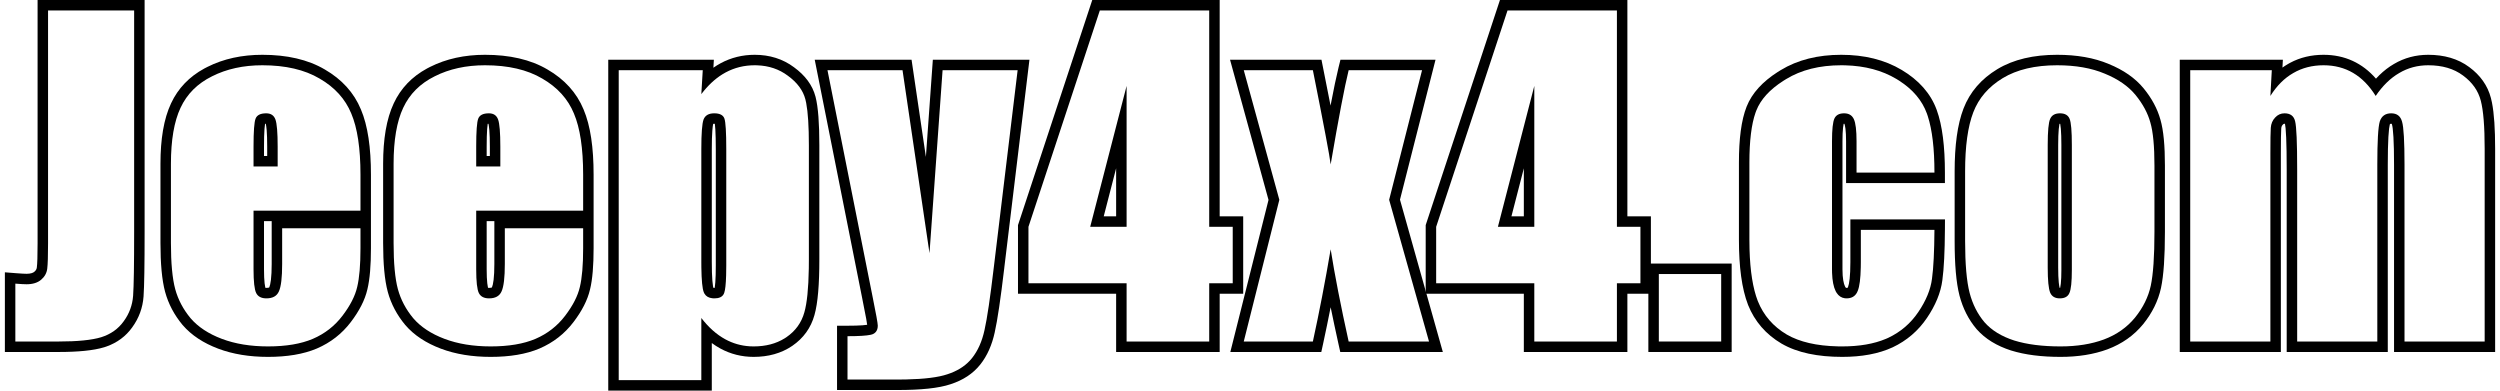
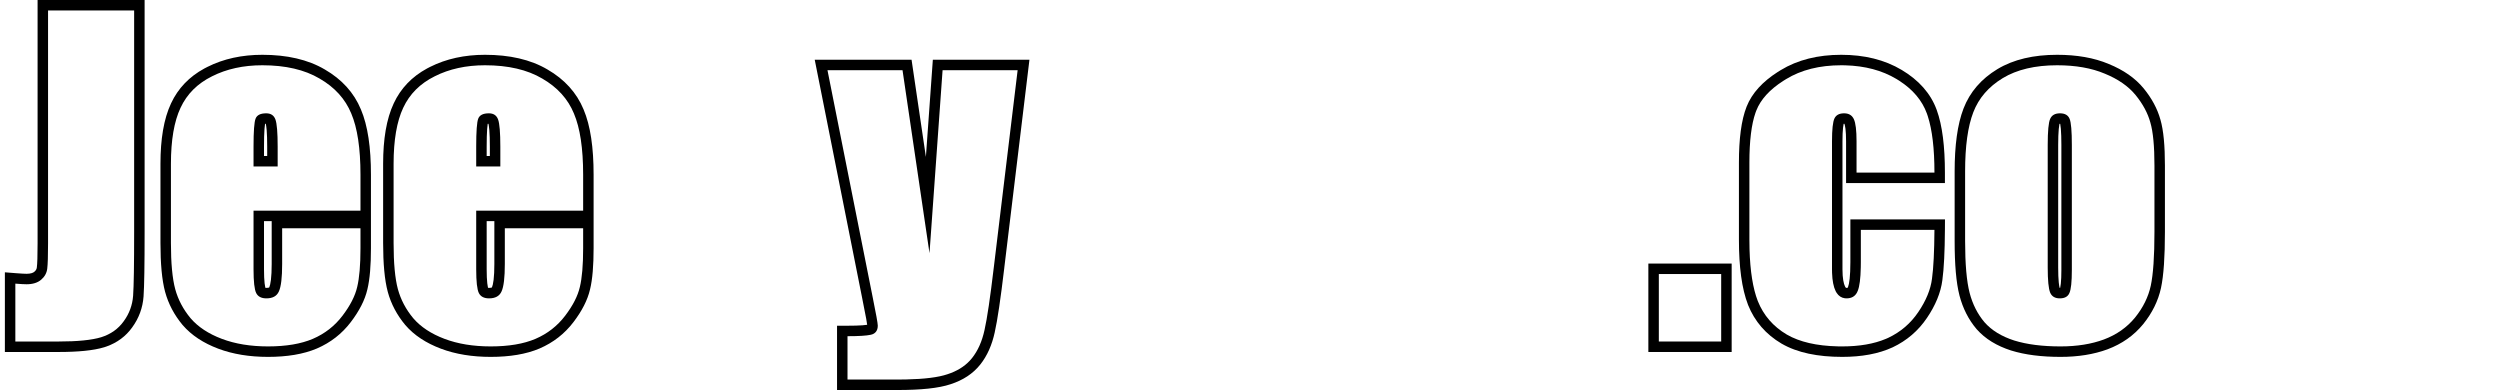
<svg xmlns="http://www.w3.org/2000/svg" width="256" height="40" viewBox="0 0 256 40" fill="none">
-   <path d="M223.207 6.114H233.767L233.722 6.921C233.906 6.79 234.095 6.666 234.291 6.554L234.497 6.438C235.532 5.881 236.685 5.611 237.931 5.611C240.107 5.611 241.91 6.457 243.299 8.056C243.747 7.566 244.23 7.143 244.75 6.794L245.142 6.55C246.206 5.921 247.384 5.611 248.651 5.611C250.265 5.611 251.692 6.005 252.852 6.871H252.851C253.97 7.695 254.734 8.75 255.068 10.032L255.174 10.492C255.402 11.63 255.502 13.227 255.502 15.226V36.043H245.15V16.859C245.15 15.682 245.13 14.745 245.089 14.041C245.047 13.303 244.987 12.914 244.944 12.77L244.94 12.755L244.935 12.74C244.928 12.713 244.918 12.695 244.912 12.68C244.899 12.679 244.882 12.676 244.861 12.676C244.799 12.676 244.762 12.683 244.745 12.687C244.738 12.699 244.726 12.723 244.712 12.763C244.67 12.916 244.612 13.305 244.571 14.025C244.531 14.733 244.509 15.675 244.509 16.859V36.043H234.158V17.32C234.158 15.966 234.14 14.894 234.106 14.1C234.071 13.266 234.019 12.833 233.982 12.686L233.98 12.68C233.966 12.679 233.95 12.676 233.931 12.676C233.888 12.676 233.856 12.679 233.812 12.714L233.755 12.772L233.746 12.782C233.669 12.863 233.611 12.969 233.599 13.162V13.164C233.574 13.525 233.559 14.359 233.559 15.708V36.043H223.207V6.114ZM224.279 34.971H232.487V15.708C232.487 14.368 232.501 13.495 232.529 13.09C232.557 12.672 232.703 12.323 232.968 12.043C233.234 11.75 233.555 11.604 233.931 11.604C234.532 11.604 234.895 11.876 235.02 12.42C235.16 12.965 235.23 14.598 235.23 17.32V34.971H243.437V16.859C243.437 14.472 243.521 13 243.689 12.441C243.87 11.883 244.261 11.604 244.861 11.604C245.447 11.604 245.817 11.89 245.971 12.462C246.138 13.021 246.222 14.486 246.222 16.859V34.971H254.43V15.226C254.43 12.951 254.297 11.311 254.032 10.306C253.767 9.287 253.16 8.428 252.21 7.73C251.275 7.032 250.089 6.683 248.651 6.683C247.562 6.683 246.571 6.949 245.678 7.479C244.784 7.995 243.982 8.777 243.27 9.824C241.972 7.73 240.192 6.683 237.931 6.683C236.772 6.683 235.739 6.949 234.832 7.479C233.925 7.995 233.143 8.777 232.487 9.824L232.633 7.186H224.279V34.971Z" fill="black" />
  <path d="M220.616 23.748V16.943C220.616 14.975 220.476 13.509 220.197 12.546C219.932 11.583 219.429 10.648 218.69 9.74C217.95 8.833 216.896 8.1 215.528 7.542C214.174 6.97 212.548 6.683 210.649 6.683C208.388 6.683 206.532 7.123 205.08 8.002C203.628 8.882 202.623 10.047 202.065 11.499C201.506 12.951 201.227 14.968 201.227 17.55V24.669C201.227 27.028 201.381 28.801 201.688 29.987C201.995 31.16 202.505 32.165 203.216 33.002C203.942 33.826 204.954 34.447 206.252 34.866C207.551 35.271 209.135 35.473 211.005 35.473C212.68 35.473 214.16 35.236 215.444 34.761C216.742 34.273 217.803 33.526 218.627 32.521C219.45 31.502 219.988 30.413 220.239 29.255C220.49 28.082 220.616 26.246 220.616 23.748ZM211.085 14.849C211.085 14.153 211.066 13.607 211.032 13.204C211.014 13.002 210.994 12.848 210.973 12.734C210.969 12.713 210.963 12.694 210.959 12.677C210.954 12.677 210.948 12.676 210.943 12.676C210.925 12.676 210.909 12.678 210.895 12.679C210.891 12.698 210.885 12.722 210.879 12.751C210.857 12.861 210.836 13.012 210.817 13.212C210.779 13.612 210.758 14.154 210.758 14.849V27.391C210.758 28.028 210.779 28.534 210.816 28.915C210.844 29.206 210.882 29.383 210.907 29.479C210.912 29.479 210.916 29.481 210.922 29.481C210.933 29.481 210.944 29.478 210.954 29.477C210.958 29.463 210.965 29.446 210.969 29.427C210.989 29.333 211.01 29.204 211.028 29.036C211.065 28.697 211.085 28.243 211.085 27.663V14.849ZM221.688 23.748C221.688 26.259 221.563 28.19 221.287 29.48V29.482C220.997 30.82 220.378 32.06 219.46 33.195L219.456 33.2C218.505 34.361 217.284 35.214 215.822 35.764L215.816 35.767C214.389 36.294 212.78 36.545 211.005 36.545C209.064 36.545 207.365 36.336 205.933 35.89L205.924 35.887C204.486 35.423 203.293 34.711 202.412 33.711L202.4 33.697C201.573 32.724 200.994 31.57 200.65 30.259V30.256C200.308 28.935 200.155 27.052 200.155 24.669V17.55C200.155 14.912 200.437 12.743 201.064 11.114C201.716 9.42 202.889 8.076 204.524 7.085C206.19 6.076 208.255 5.611 210.649 5.611C212.651 5.611 214.427 5.913 215.946 6.555H215.945C217.431 7.163 218.644 7.988 219.521 9.063C220.335 10.062 220.914 11.124 221.226 12.248H221.227C221.55 13.361 221.688 14.951 221.688 16.943V23.748ZM212.157 27.663C212.157 28.864 212.073 29.645 211.906 30.008C211.752 30.371 211.424 30.553 210.922 30.553C210.433 30.553 210.105 30.357 209.938 29.966C209.77 29.562 209.686 28.703 209.686 27.391V14.849C209.686 13.425 209.77 12.532 209.938 12.169C210.105 11.792 210.44 11.604 210.943 11.604C211.445 11.604 211.773 11.792 211.927 12.169C212.08 12.532 212.157 13.425 212.157 14.849V27.663Z" fill="black" />
  <path d="M189.478 26.847V22.466H199.166L199.159 23.545C199.145 25.768 199.061 27.489 198.899 28.677C198.733 29.986 198.185 31.28 197.321 32.554C196.431 33.873 195.256 34.881 193.813 35.563L193.804 35.567C192.354 36.237 190.62 36.545 188.644 36.545C186.153 36.545 184.051 36.126 182.432 35.186L182.425 35.182C180.831 34.242 179.678 32.915 179.001 31.223L178.997 31.211C178.355 29.551 178.066 27.303 178.066 24.544V16.65C178.066 14.249 178.304 12.307 178.854 10.917C179.406 9.519 180.511 8.352 182.024 7.381L182.333 7.189C184.083 6.119 186.169 5.611 188.54 5.611C190.898 5.611 192.981 6.112 194.742 7.166C196.473 8.201 197.703 9.559 198.32 11.259C198.899 12.855 199.159 15.018 199.159 17.676V18.748H189.038V14.472C189.038 13.939 189.016 13.517 188.977 13.197C188.941 12.893 188.893 12.738 188.869 12.679C188.859 12.678 188.847 12.676 188.833 12.676C188.817 12.676 188.803 12.678 188.791 12.679C188.789 12.686 188.786 12.695 188.785 12.703C188.764 12.794 188.744 12.921 188.726 13.089C188.69 13.428 188.669 13.885 188.669 14.472V27.579C188.669 28.51 188.793 29.056 188.932 29.337C188.961 29.392 188.985 29.427 189.002 29.447C189.02 29.468 189.03 29.475 189.031 29.475C189.031 29.476 189.031 29.475 189.033 29.475C189.036 29.476 189.052 29.481 189.084 29.481V30.553L188.906 30.541C188.562 30.495 188.284 30.312 188.074 29.992L187.974 29.82C187.754 29.38 187.63 28.753 187.603 27.94L187.597 27.579V14.472C187.597 13.258 187.681 12.476 187.849 12.127C188.016 11.778 188.344 11.604 188.833 11.604L189.009 11.613C189.402 11.658 189.679 11.857 189.838 12.211C190.019 12.602 190.11 13.356 190.11 14.472V17.676H198.087C198.087 15.229 197.86 13.303 197.406 11.899L197.313 11.625C196.828 10.29 195.884 9.17 194.48 8.264L194.193 8.086C192.727 7.209 190.979 6.743 188.949 6.689L188.54 6.683C186.32 6.683 184.436 7.158 182.886 8.107L182.602 8.284C181.212 9.176 180.295 10.185 179.85 11.311L179.763 11.542C179.346 12.735 179.138 14.438 179.138 16.65V24.544L179.152 25.531C179.215 27.766 179.496 29.53 179.997 30.825C180.583 32.291 181.574 33.435 182.97 34.259C184.279 35.018 186.023 35.42 188.203 35.468L188.644 35.473C190.398 35.473 191.888 35.216 193.114 34.7L193.355 34.594C194.626 33.993 195.652 33.114 196.433 31.956C197.229 30.783 197.697 29.645 197.836 28.543C197.99 27.426 198.073 25.758 198.087 23.538H190.55V26.847L190.544 27.364C190.522 28.521 190.419 29.326 190.236 29.778L190.153 29.959C189.941 30.355 189.585 30.553 189.084 30.553V29.481C189.147 29.481 189.183 29.473 189.198 29.469C189.205 29.459 189.218 29.438 189.233 29.399L189.237 29.386L189.242 29.375C189.363 29.076 189.478 28.298 189.478 26.847Z" fill="black" />
  <path d="M176.25 28.061H169.864V34.971H176.25V28.061ZM177.322 36.043H168.792V26.989H177.322V36.043Z" fill="black" />
-   <path d="M167.98 29.003V23.224H165.572V1.072H154.37L147.063 23.224V29.003H157.113V34.971H165.572V29.003H167.98ZM157.113 23.224H153.386L157.113 8.798V23.224ZM154.771 22.152H156.041V17.235L154.771 22.152ZM166.644 22.152H169.052V30.075H166.644V36.043H156.041V30.075H145.991V23.052L146.045 22.888L153.595 0H166.644V22.152Z" fill="black" />
-   <path d="M135.318 6.114L135.489 6.976C135.775 8.408 136.028 9.688 136.248 10.814C136.57 9.124 136.841 7.827 137.062 6.929L137.263 6.114H146.998L143.358 20.447L147.746 36.043H137.242L137.055 35.202C136.765 33.891 136.499 32.644 136.259 31.46C136.008 32.73 135.753 33.977 135.486 35.2L135.302 36.043H125.986L129.896 20.472L125.955 6.114H135.318ZM127.361 7.186L131.004 20.46L127.361 34.971H134.438C135.094 31.969 135.701 28.822 136.26 25.527C136.678 28.166 137.293 31.313 138.102 34.971H146.331L142.248 20.46L145.619 7.186H138.102C137.684 8.889 137.069 12.106 136.26 16.838C136.176 16.07 135.569 12.853 134.438 7.186H127.361Z" fill="black" />
-   <path d="M126.231 29.003V23.224H123.823V1.072H112.622L105.314 23.224V29.003H115.364V34.971H123.823V29.003H126.231ZM115.364 23.224H111.637L115.364 8.798V23.224ZM113.022 22.152H114.292V17.231L113.022 22.152ZM124.895 22.152H127.303V30.075H124.895V36.043H114.292V30.075H104.242V23.052L104.297 22.888L111.847 0H124.895V22.152Z" fill="black" />
  <path d="M93.343 6.114L94.811 16.067L95.523 6.114H105.415L102.84 27.411L102.842 27.412C102.467 30.578 102.14 32.799 101.861 34.024L101.862 34.025C101.583 35.308 101.099 36.426 100.375 37.334C99.626 38.276 98.602 38.931 97.369 39.334L97.37 39.335C97.367 39.336 97.363 39.337 97.36 39.338C97.358 39.339 97.356 39.34 97.355 39.34L97.354 39.339C96.115 39.759 94.268 39.937 91.915 39.937H85.713V33.354H86.785C87.427 33.354 87.938 33.339 88.323 33.31C88.537 33.294 88.692 33.275 88.798 33.258C88.784 33.159 88.757 32.962 88.698 32.632C88.613 32.158 88.483 31.496 88.309 30.641V30.636L83.427 6.114H93.343ZM86.785 38.865H91.915L92.764 38.857C94.676 38.817 96.096 38.638 97.024 38.321C97.964 38.015 98.723 37.555 99.3 36.94L99.537 36.666C100.137 35.913 100.562 34.956 100.814 33.798C101.079 32.639 101.4 30.469 101.777 27.286L104.206 7.186H96.521L95.181 25.925L92.418 7.186H84.733L89.361 30.427C89.71 32.144 89.884 33.114 89.884 33.337L89.875 33.503C89.833 33.87 89.648 34.116 89.319 34.238L89.155 34.282C88.723 34.378 87.933 34.426 86.785 34.426V38.865Z" fill="black" />
-   <path d="M62.285 6.114H73.1L73.051 6.935C73.293 6.765 73.542 6.61 73.799 6.472C74.869 5.896 76.036 5.611 77.281 5.611C78.799 5.611 80.161 6.028 81.315 6.894H81.314C82.42 7.699 83.198 8.699 83.511 9.913C83.785 10.978 83.901 12.662 83.901 14.87V26.575C83.901 29.101 83.751 31.03 83.401 32.261C83.038 33.574 82.269 34.634 81.132 35.414L81.129 35.417C80 36.186 78.664 36.545 77.176 36.545C75.954 36.545 74.806 36.258 73.75 35.68C73.452 35.517 73.166 35.331 72.888 35.127V40H62.285V6.114ZM73.298 15.268C73.298 14.419 73.281 13.754 73.252 13.265C73.237 13.021 73.22 12.831 73.201 12.691C73.2 12.686 73.199 12.682 73.199 12.678C73.179 12.677 73.158 12.676 73.135 12.676C73.089 12.676 73.054 12.681 73.029 12.684C73.004 12.798 72.97 13.018 72.942 13.386C72.907 13.854 72.888 14.479 72.888 15.268V26.784C72.888 27.607 72.908 28.256 72.946 28.739C72.966 28.981 72.989 29.169 73.013 29.311C73.025 29.379 73.036 29.432 73.046 29.47C73.072 29.474 73.107 29.481 73.156 29.481C73.165 29.481 73.174 29.478 73.183 29.477C73.186 29.461 73.19 29.444 73.193 29.425C73.214 29.297 73.232 29.128 73.248 28.913C73.28 28.483 73.298 27.908 73.298 27.182V15.268ZM74.37 27.182L74.356 28.19C74.33 29.095 74.265 29.694 74.161 29.987L74.103 30.12C73.947 30.409 73.632 30.553 73.156 30.553L72.955 30.543C72.573 30.504 72.3 30.347 72.138 30.072L72.067 29.924C71.92 29.558 71.837 28.711 71.819 27.383L71.816 26.784V15.268C71.816 13.663 71.892 12.651 72.046 12.232C72.213 11.813 72.576 11.604 73.135 11.604L73.339 11.612C73.791 11.652 74.072 11.831 74.182 12.148C74.307 12.511 74.37 13.551 74.37 15.268V27.182ZM63.357 38.928H71.816V32.563C72.555 33.526 73.372 34.252 74.265 34.74C75.047 35.168 75.887 35.408 76.786 35.462L77.176 35.473C78.406 35.473 79.464 35.197 80.35 34.645L80.526 34.531C81.461 33.889 82.075 33.037 82.368 31.977C82.637 31.036 82.788 29.54 82.822 27.488L82.829 26.575V14.87C82.829 12.941 82.737 11.502 82.556 10.556L82.473 10.18C82.236 9.259 81.635 8.449 80.672 7.751C79.783 7.084 78.733 6.729 77.524 6.688L77.281 6.683C76.206 6.683 75.215 6.928 74.307 7.416L73.97 7.611C73.193 8.093 72.475 8.768 71.816 9.636L71.962 7.186H63.357V38.928Z" fill="black" />
  <path d="M39.232 24.878V16.776C39.232 14.27 39.568 12.18 40.319 10.583C41.037 9.04 42.188 7.849 43.724 7.015L44.037 6.853C45.701 6.015 47.585 5.611 49.663 5.611C52.166 5.611 54.325 6.089 56.071 7.121H56.07C57.794 8.117 59.044 9.478 59.758 11.206H59.758C60.468 12.878 60.785 15.132 60.785 17.885V25.423C60.785 27.168 60.675 28.587 60.421 29.633L60.42 29.631C60.165 30.744 59.576 31.862 58.725 32.981C57.816 34.178 56.654 35.08 55.26 35.682L55.255 35.685C53.866 36.275 52.183 36.545 50.249 36.545C48.361 36.545 46.652 36.272 45.14 35.701C43.644 35.136 42.411 34.341 41.502 33.282L41.495 33.276L41.49 33.268C40.644 32.25 40.045 31.123 39.709 29.892V29.889C39.379 28.663 39.232 26.974 39.232 24.878ZM50.162 15.017C50.162 14.313 50.143 13.754 50.108 13.33C50.08 12.991 50.044 12.785 50.018 12.677C49.989 12.678 49.964 12.678 49.942 12.68C49.941 12.684 49.94 12.689 49.94 12.694C49.92 12.816 49.901 12.985 49.885 13.206C49.853 13.647 49.835 14.247 49.835 15.017V15.976H50.162V15.017ZM40.304 24.878C40.304 26.944 40.45 28.522 40.744 29.61C41.037 30.685 41.56 31.676 42.314 32.584C43.082 33.477 44.15 34.182 45.517 34.698C46.885 35.215 48.463 35.473 50.249 35.473C52.092 35.473 53.621 35.215 54.835 34.698C56.063 34.168 57.075 33.379 57.871 32.332C58.667 31.286 59.169 30.301 59.379 29.38C59.602 28.459 59.714 27.14 59.714 25.423V23.371H51.694V27.035C51.694 28.417 51.583 29.352 51.359 29.841C51.15 30.315 50.724 30.553 50.082 30.553V29.481C50.276 29.481 50.351 29.445 50.361 29.439C50.366 29.436 50.364 29.437 50.363 29.439C50.364 29.437 50.37 29.428 50.379 29.408L50.385 29.395C50.428 29.3 50.496 29.073 50.547 28.646C50.596 28.235 50.622 27.701 50.622 27.035V22.642H49.835V27.579C49.835 28.187 49.858 28.66 49.897 29.01C49.916 29.184 49.939 29.315 49.961 29.41C49.966 29.434 49.973 29.455 49.977 29.471C50.002 29.475 50.036 29.481 50.082 29.481V30.553C49.566 30.553 49.217 30.371 49.035 30.008C48.854 29.645 48.763 28.836 48.763 27.579V21.57H59.714V17.885C59.714 15.191 59.399 13.104 58.771 11.625C58.157 10.131 57.075 8.938 55.526 8.044C53.99 7.137 52.036 6.683 49.663 6.683C47.723 6.683 46.006 7.06 44.513 7.814C43.019 8.554 41.944 9.629 41.288 11.039C40.632 12.434 40.304 14.347 40.304 16.776V24.878ZM51.234 17.048H48.763V15.017C48.763 13.454 48.833 12.497 48.972 12.148C49.112 11.785 49.475 11.604 50.061 11.604C50.536 11.604 50.85 11.813 51.003 12.232C51.157 12.651 51.234 13.579 51.234 15.017V17.048Z" fill="black" />
  <path d="M16.431 24.878V16.776C16.431 14.27 16.766 12.179 17.517 10.582C18.235 9.04 19.387 7.849 20.923 7.015L21.236 6.853C22.9 6.015 24.785 5.611 26.863 5.611C29.366 5.611 31.524 6.089 33.271 7.121H33.27C34.993 8.117 36.243 9.478 36.957 11.206H36.958C37.668 12.878 37.985 15.132 37.985 17.885V25.423C37.985 27.159 37.873 28.573 37.623 29.617C37.369 30.734 36.778 31.858 35.923 32.981C35.014 34.178 33.854 35.08 32.459 35.682L32.454 35.685C31.065 36.275 29.382 36.545 27.449 36.545C25.561 36.545 23.851 36.272 22.339 35.701C20.843 35.136 19.611 34.341 18.701 33.282L18.695 33.276L18.689 33.268C17.843 32.25 17.244 31.123 16.909 29.892L16.907 29.889C16.578 28.663 16.431 26.974 16.431 24.878ZM27.361 15.017C27.361 14.313 27.342 13.754 27.307 13.33C27.279 12.991 27.243 12.785 27.217 12.677C27.189 12.678 27.163 12.678 27.141 12.68C27.14 12.684 27.14 12.689 27.139 12.694C27.119 12.816 27.099 12.985 27.083 13.206C27.051 13.647 27.034 14.247 27.034 15.017V15.976H27.361V15.017ZM17.503 24.878C17.503 26.944 17.65 28.522 17.943 29.61C18.236 30.685 18.759 31.676 19.513 32.584C20.281 33.477 21.349 34.182 22.717 34.698C24.085 35.215 25.662 35.473 27.449 35.473C29.291 35.473 30.82 35.215 32.034 34.698C33.263 34.168 34.275 33.379 35.07 32.332C35.866 31.285 36.368 30.301 36.578 29.38C36.801 28.459 36.913 27.14 36.913 25.423V23.371H28.893V27.035C28.893 28.417 28.782 29.352 28.558 29.841C28.349 30.315 27.923 30.553 27.281 30.553V29.481C27.378 29.481 27.445 29.472 27.49 29.462L27.561 29.439C27.561 29.439 27.567 29.431 27.578 29.408L27.584 29.395C27.627 29.3 27.694 29.073 27.745 28.646C27.794 28.235 27.821 27.701 27.821 27.035V22.642H27.034V27.579C27.034 28.187 27.057 28.66 27.096 29.01C27.115 29.184 27.138 29.315 27.16 29.41C27.166 29.434 27.172 29.455 27.177 29.471C27.201 29.474 27.235 29.481 27.281 29.481V30.553C26.765 30.553 26.416 30.371 26.234 30.008C26.053 29.645 25.962 28.836 25.962 27.579V21.57H36.913V17.885C36.913 15.191 36.599 13.104 35.971 11.625C35.356 10.131 34.275 8.938 32.725 8.044C31.19 7.137 29.235 6.683 26.863 6.683C24.922 6.683 23.205 7.06 21.712 7.814C20.218 8.554 19.143 9.629 18.487 11.039C17.831 12.434 17.503 14.347 17.503 16.776V24.878ZM28.433 17.048H25.962V15.017C25.962 13.453 26.032 12.497 26.172 12.148C26.311 11.785 26.674 11.604 27.26 11.604C27.735 11.604 28.049 11.813 28.203 12.232C28.356 12.651 28.433 13.579 28.433 15.017V17.048Z" fill="black" />
  <path d="M13.736 23.727V1.072H4.921V24.92C4.921 26.205 4.893 27.07 4.837 27.517C4.781 27.963 4.572 28.34 4.209 28.647C3.846 28.954 3.35 29.108 2.722 29.108V28.036C3.179 28.036 3.402 27.926 3.517 27.829C3.687 27.685 3.753 27.547 3.773 27.384C3.82 27.014 3.849 26.213 3.849 24.92V0H14.808V23.727C14.808 27.108 14.773 29.334 14.7 30.357V30.358C14.616 31.518 14.225 32.579 13.539 33.52L13.54 33.521C12.881 34.443 11.99 35.096 10.906 35.48L10.677 35.557C9.557 35.898 7.969 36.043 5.988 36.043H0.499V27.885L1.655 27.976C2.183 28.018 2.531 28.036 2.722 28.036V29.108C2.485 29.108 2.101 29.087 1.571 29.045V34.971H5.988C7.943 34.971 9.401 34.824 10.364 34.531C11.342 34.224 12.109 33.679 12.668 32.898C13.24 32.116 13.561 31.244 13.631 30.281C13.701 29.303 13.736 27.119 13.736 23.727Z" fill="black" />
</svg>